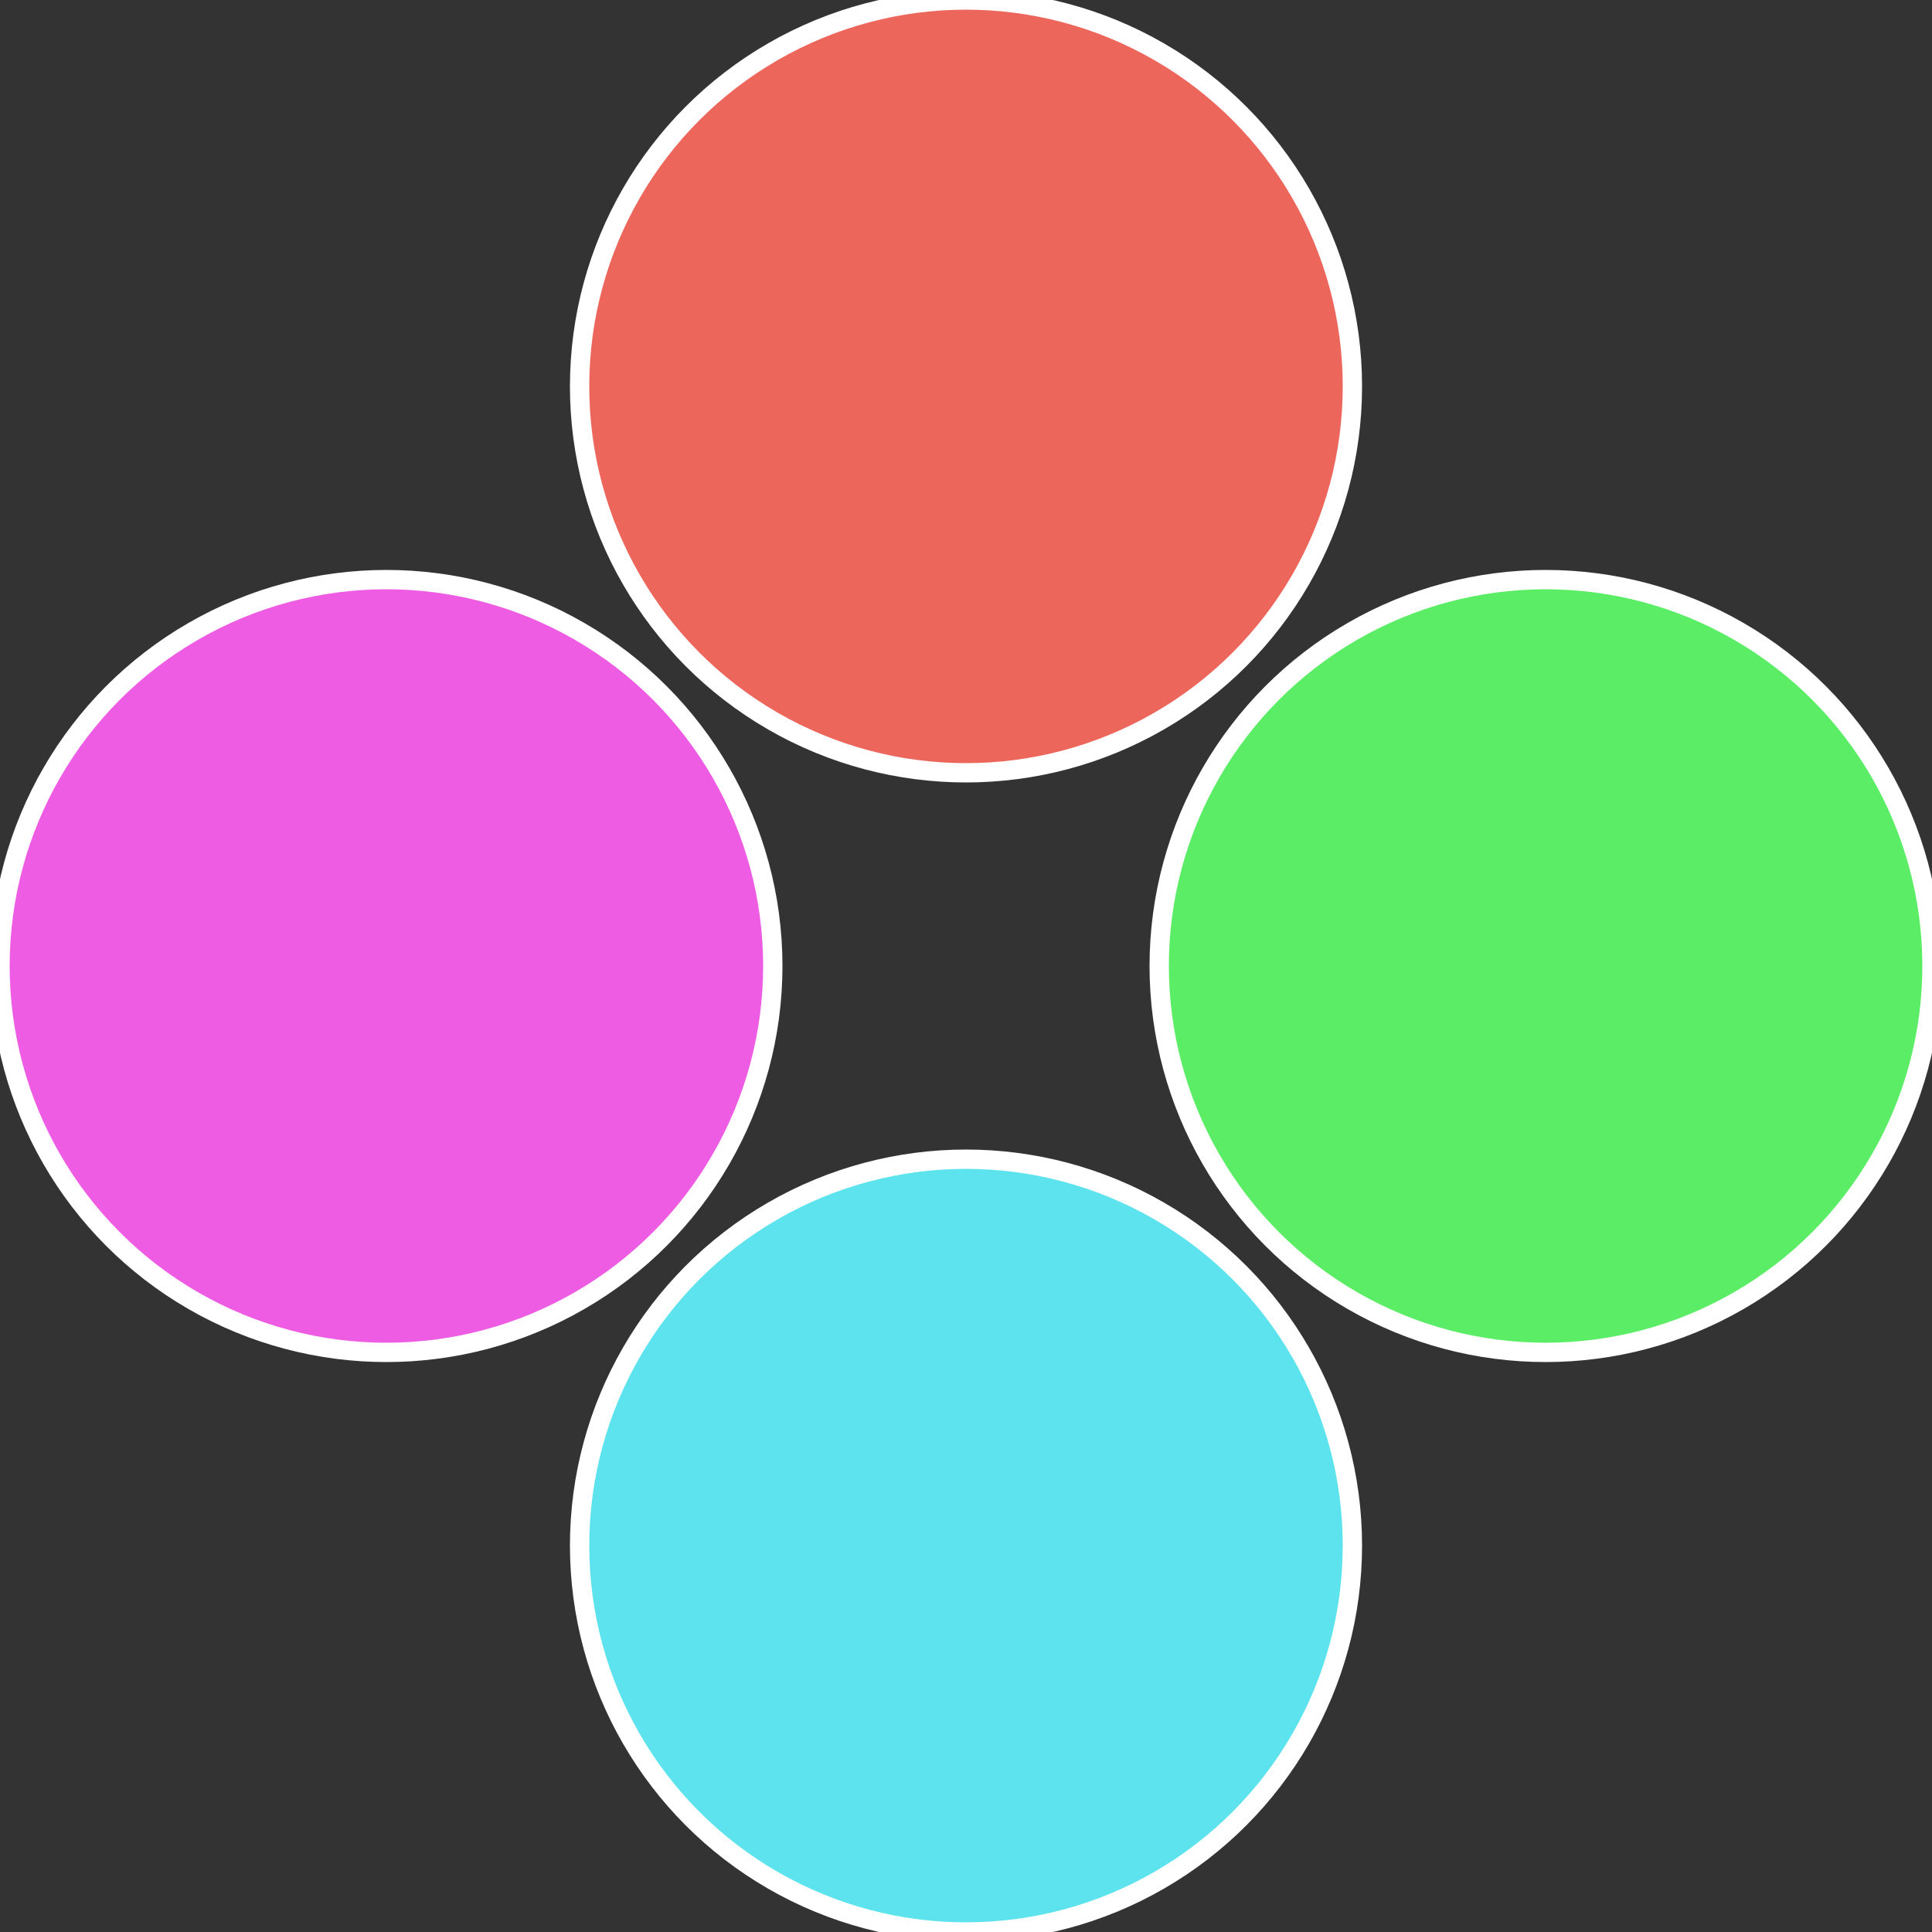
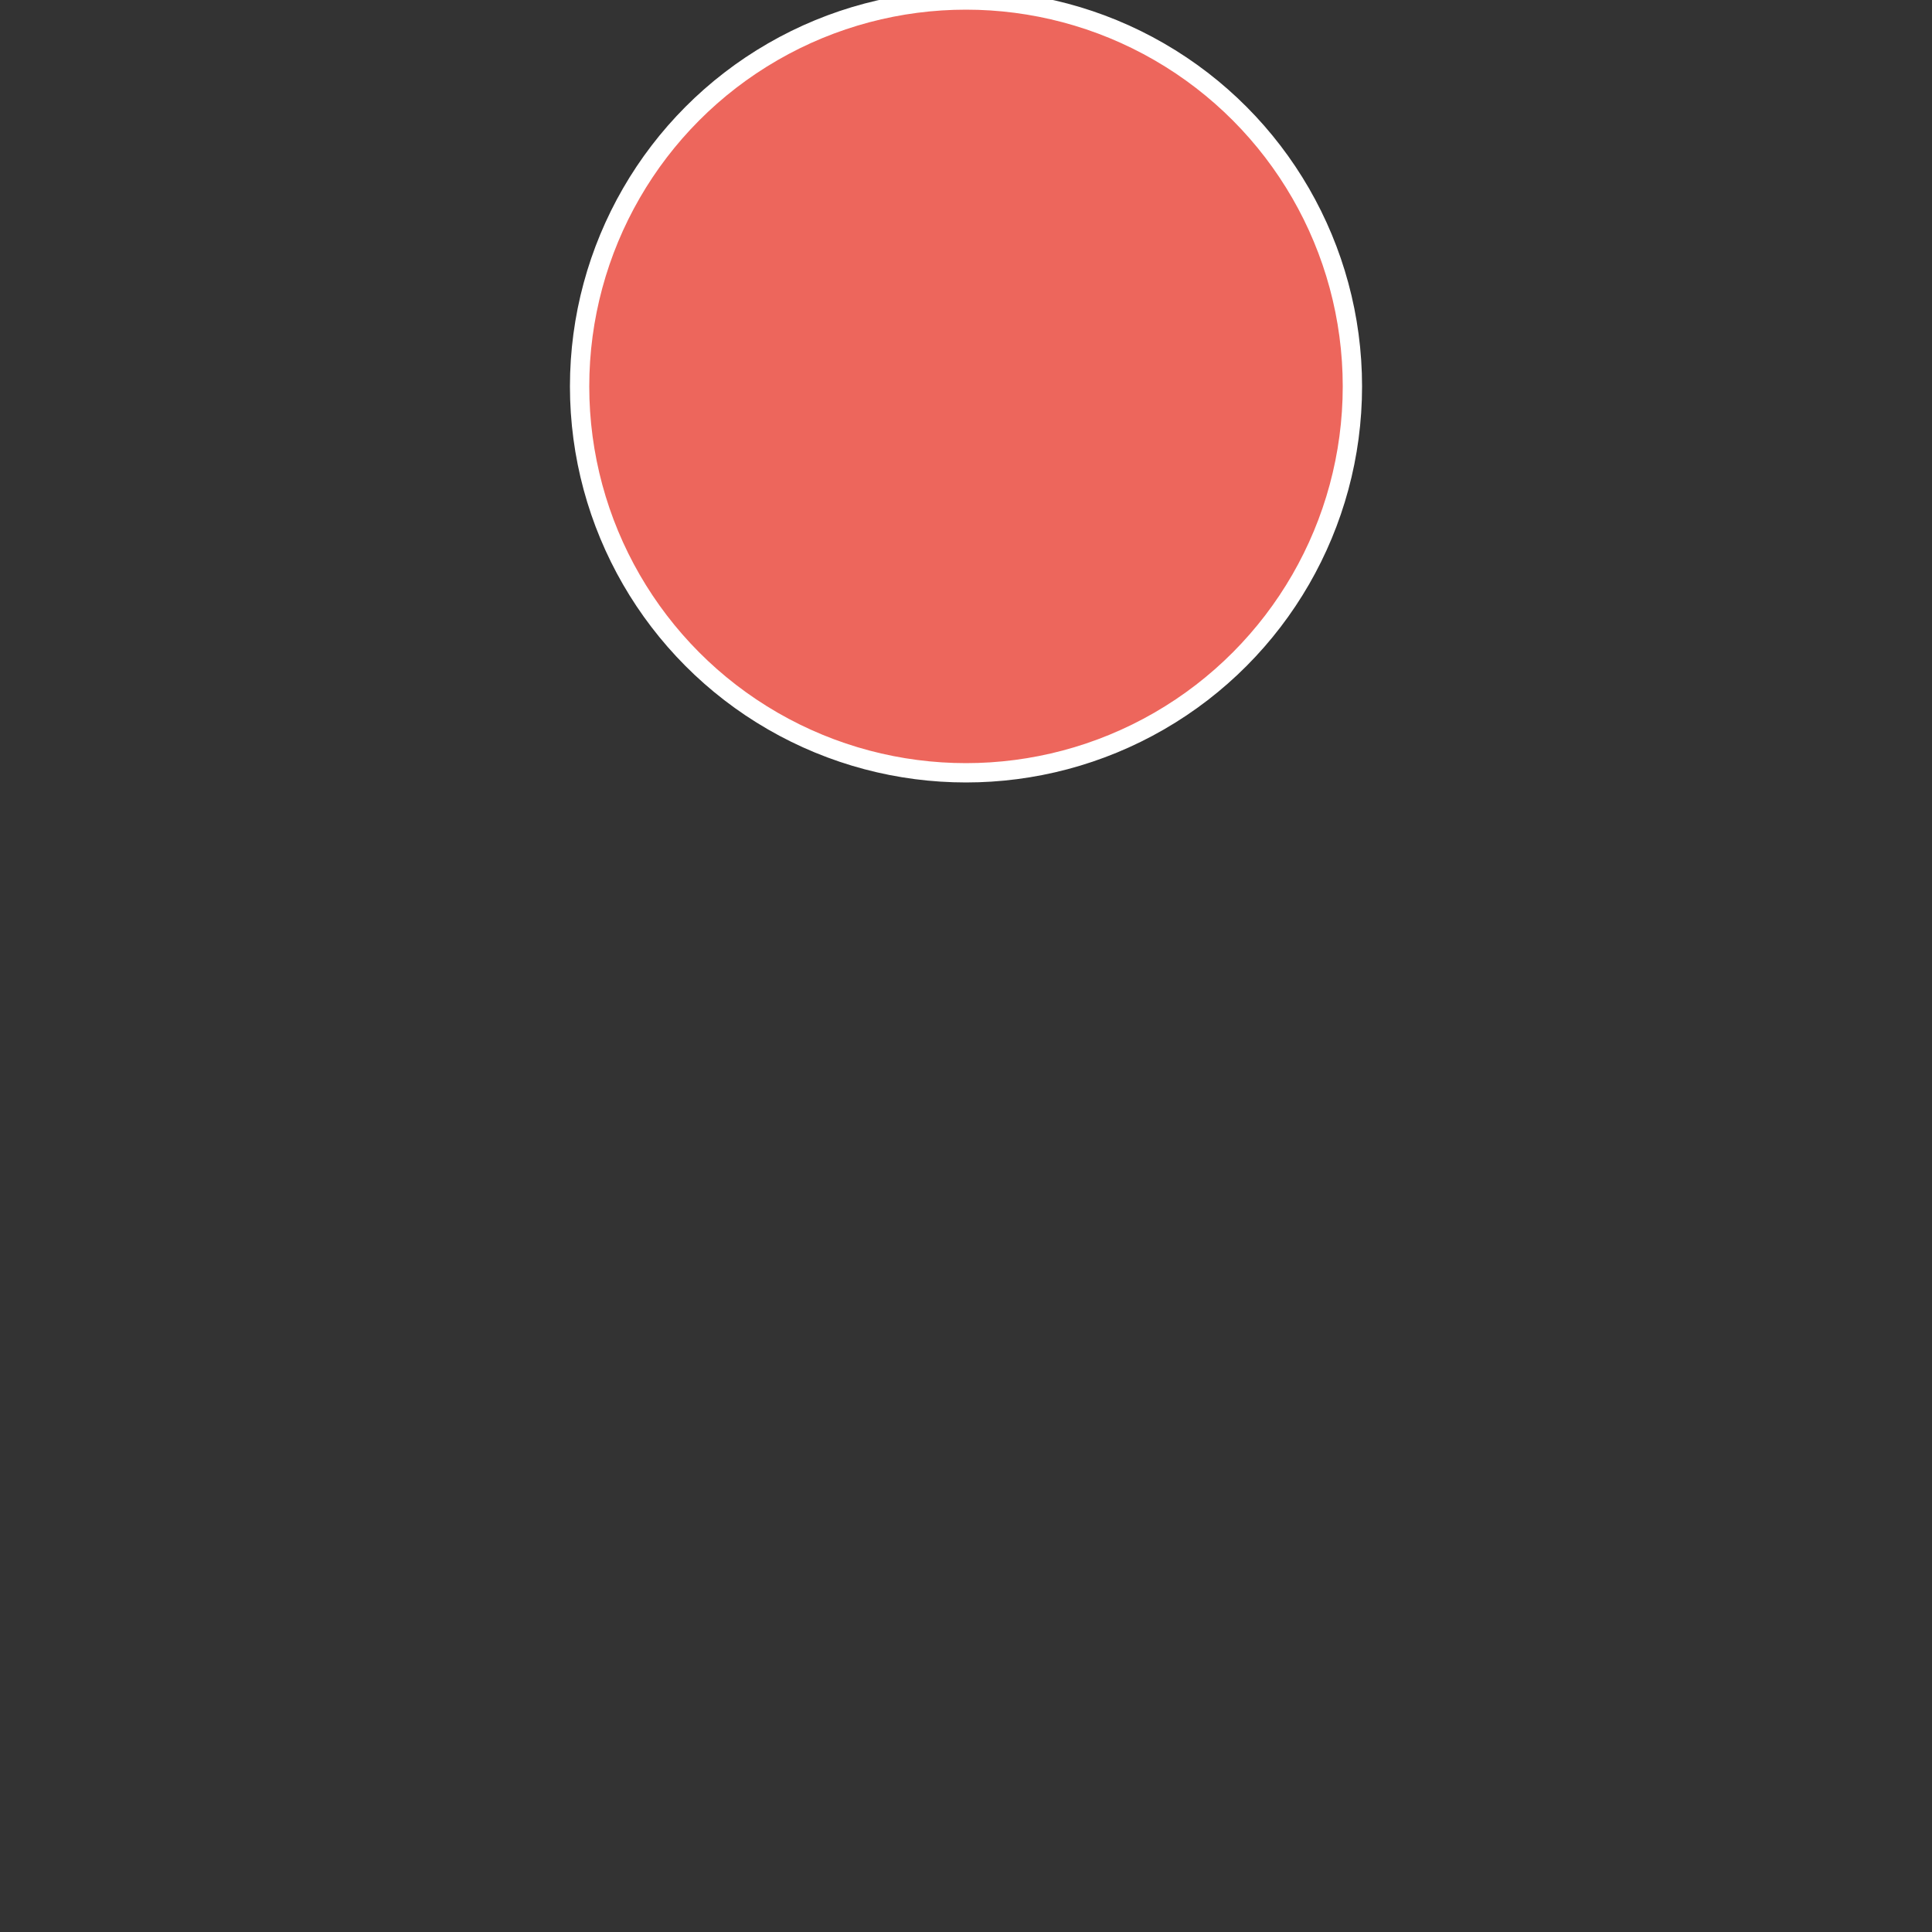
<svg xmlns="http://www.w3.org/2000/svg" width="500" height="500" viewBox="-1 -1 2 2">
  <rect x="-1" y="-1" width="2" height="2" fill="#333333" stroke="none" />
-   <circle cx="0.6" cy="0" r="0.4" fill="#5ced66" stroke="#fff" stroke-width="1%" />
-   <circle cx="3.6739403974421E-17" cy="0.6" r="0.4" fill="#5ce3ed" stroke="#fff" stroke-width="1%" />
-   <circle cx="-0.6" cy="7.3478807948841E-17" r="0.4" fill="#ed5ce3" stroke="#fff" stroke-width="1%" />
  <circle cx="-1.1021821192326E-16" cy="-0.6" r="0.4" fill="#ed665c" stroke="#fff" stroke-width="1%" />
</svg>